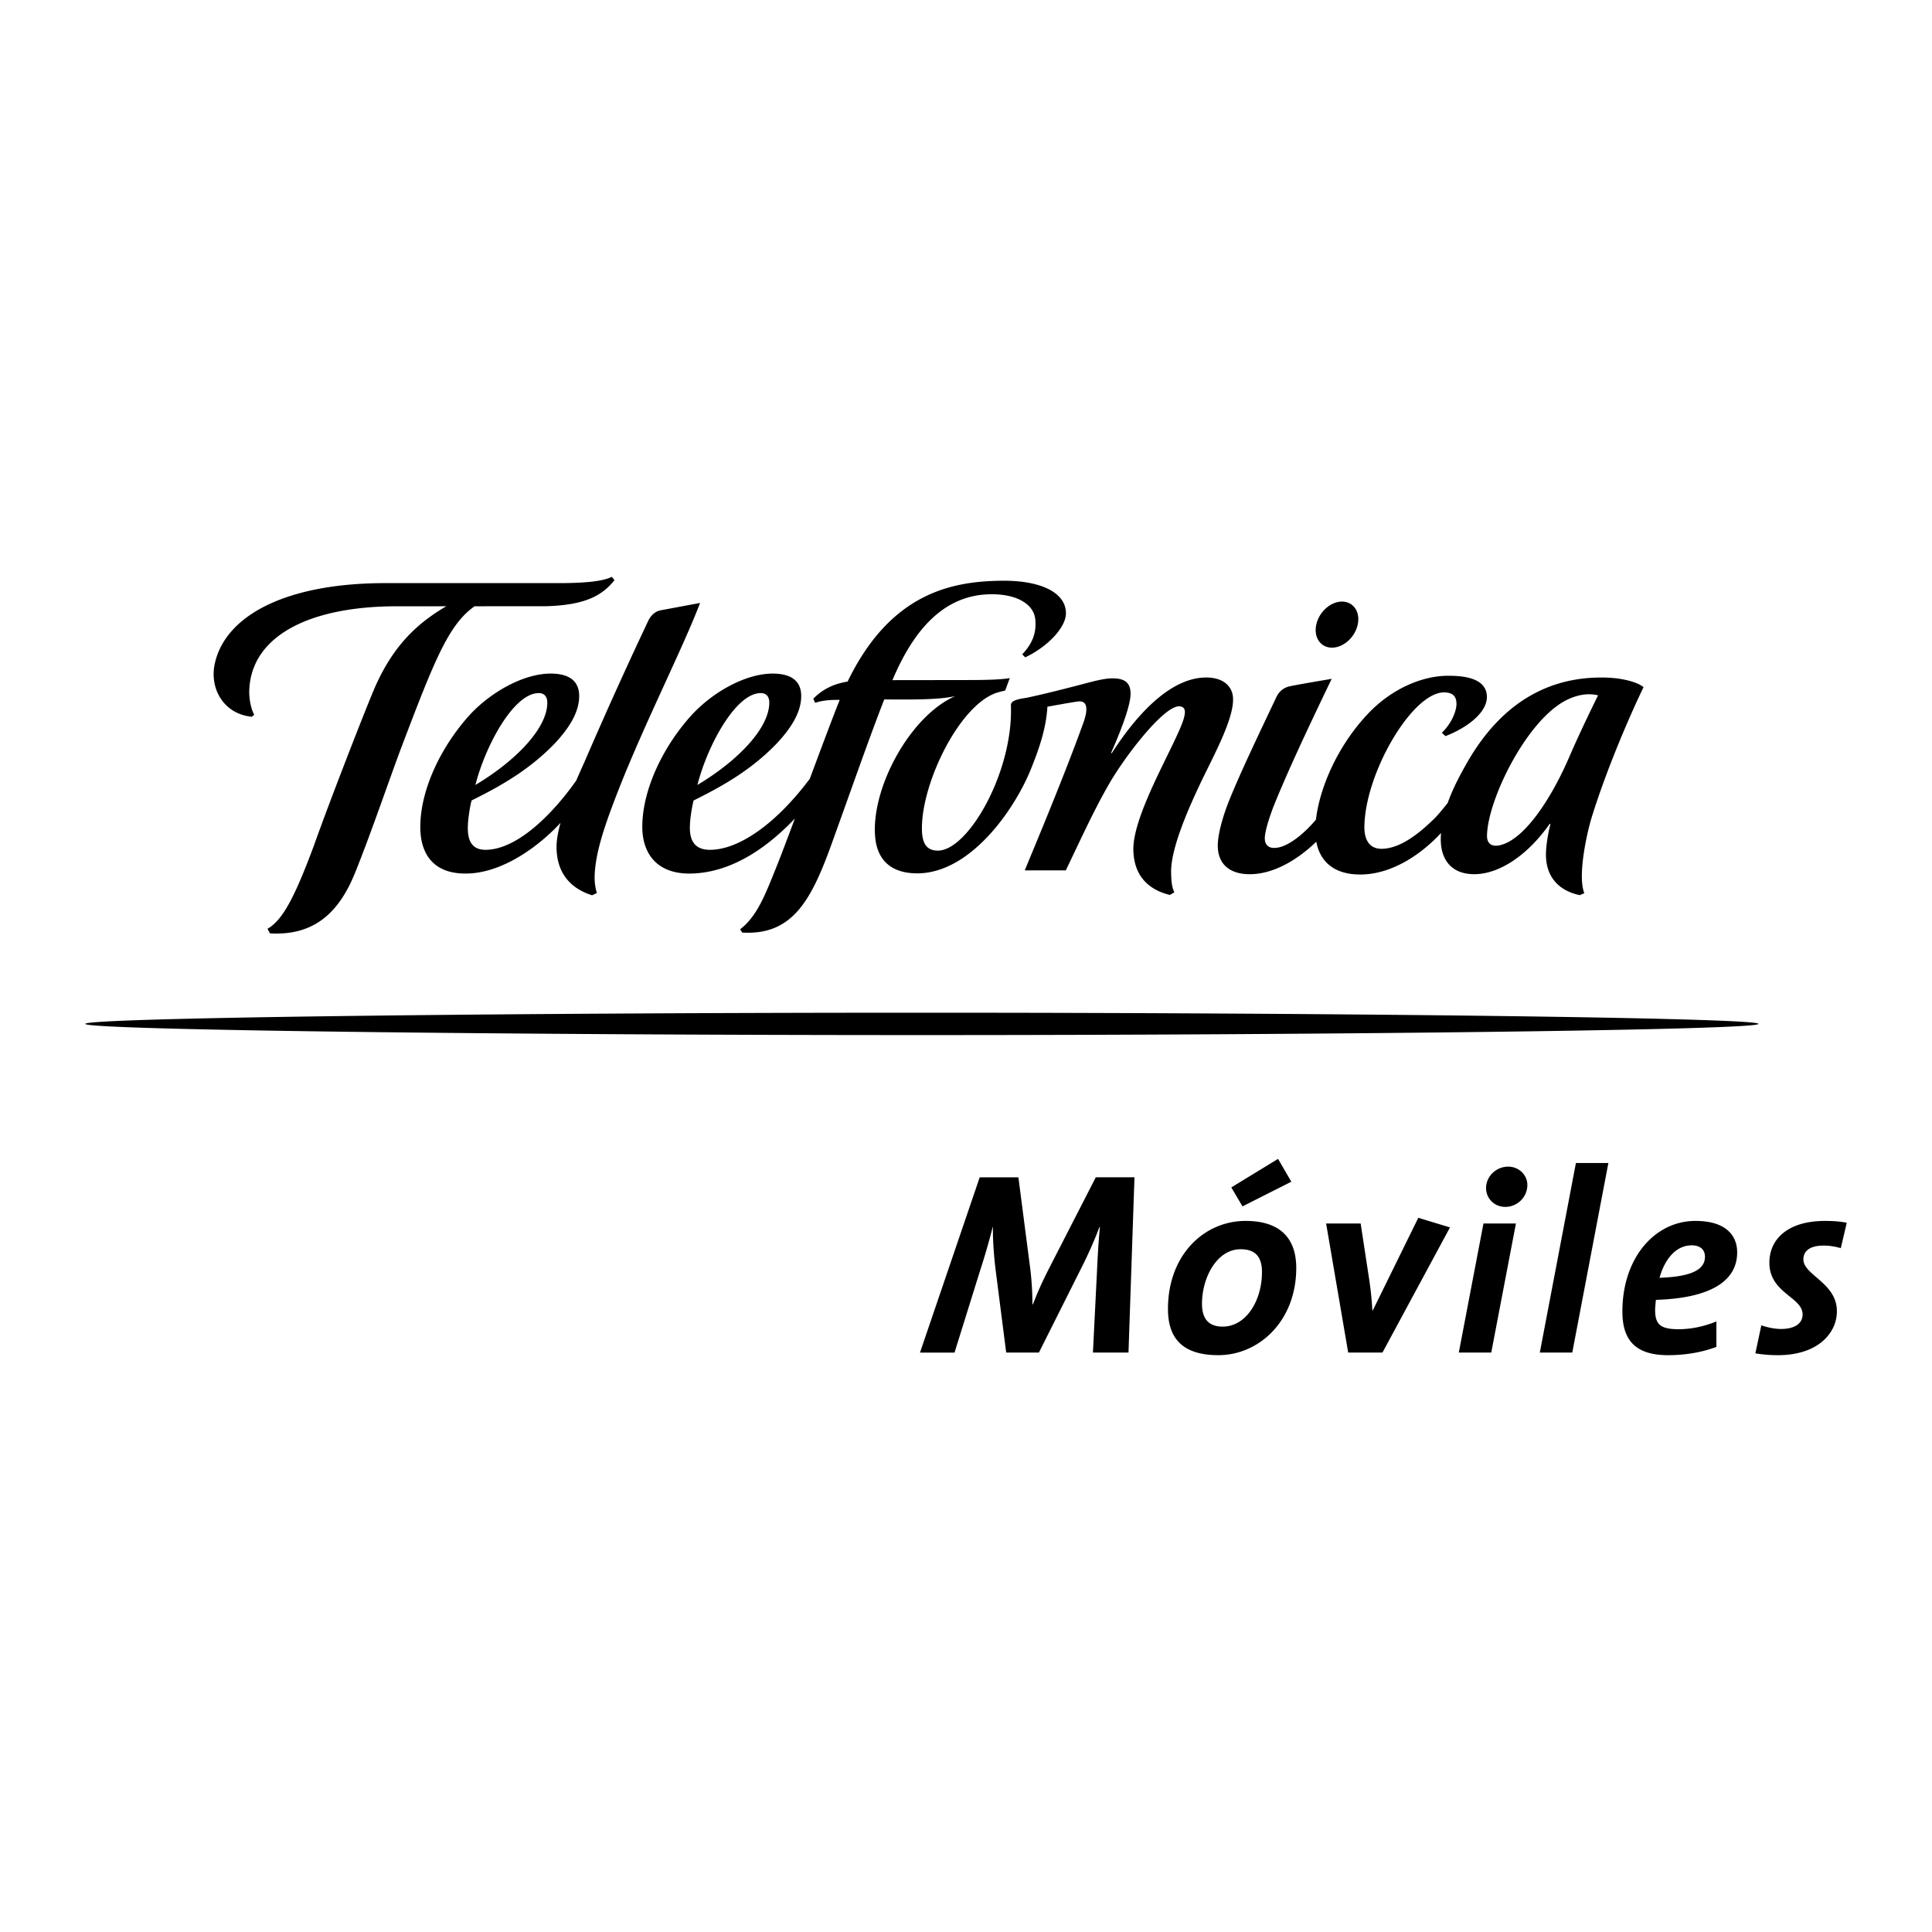
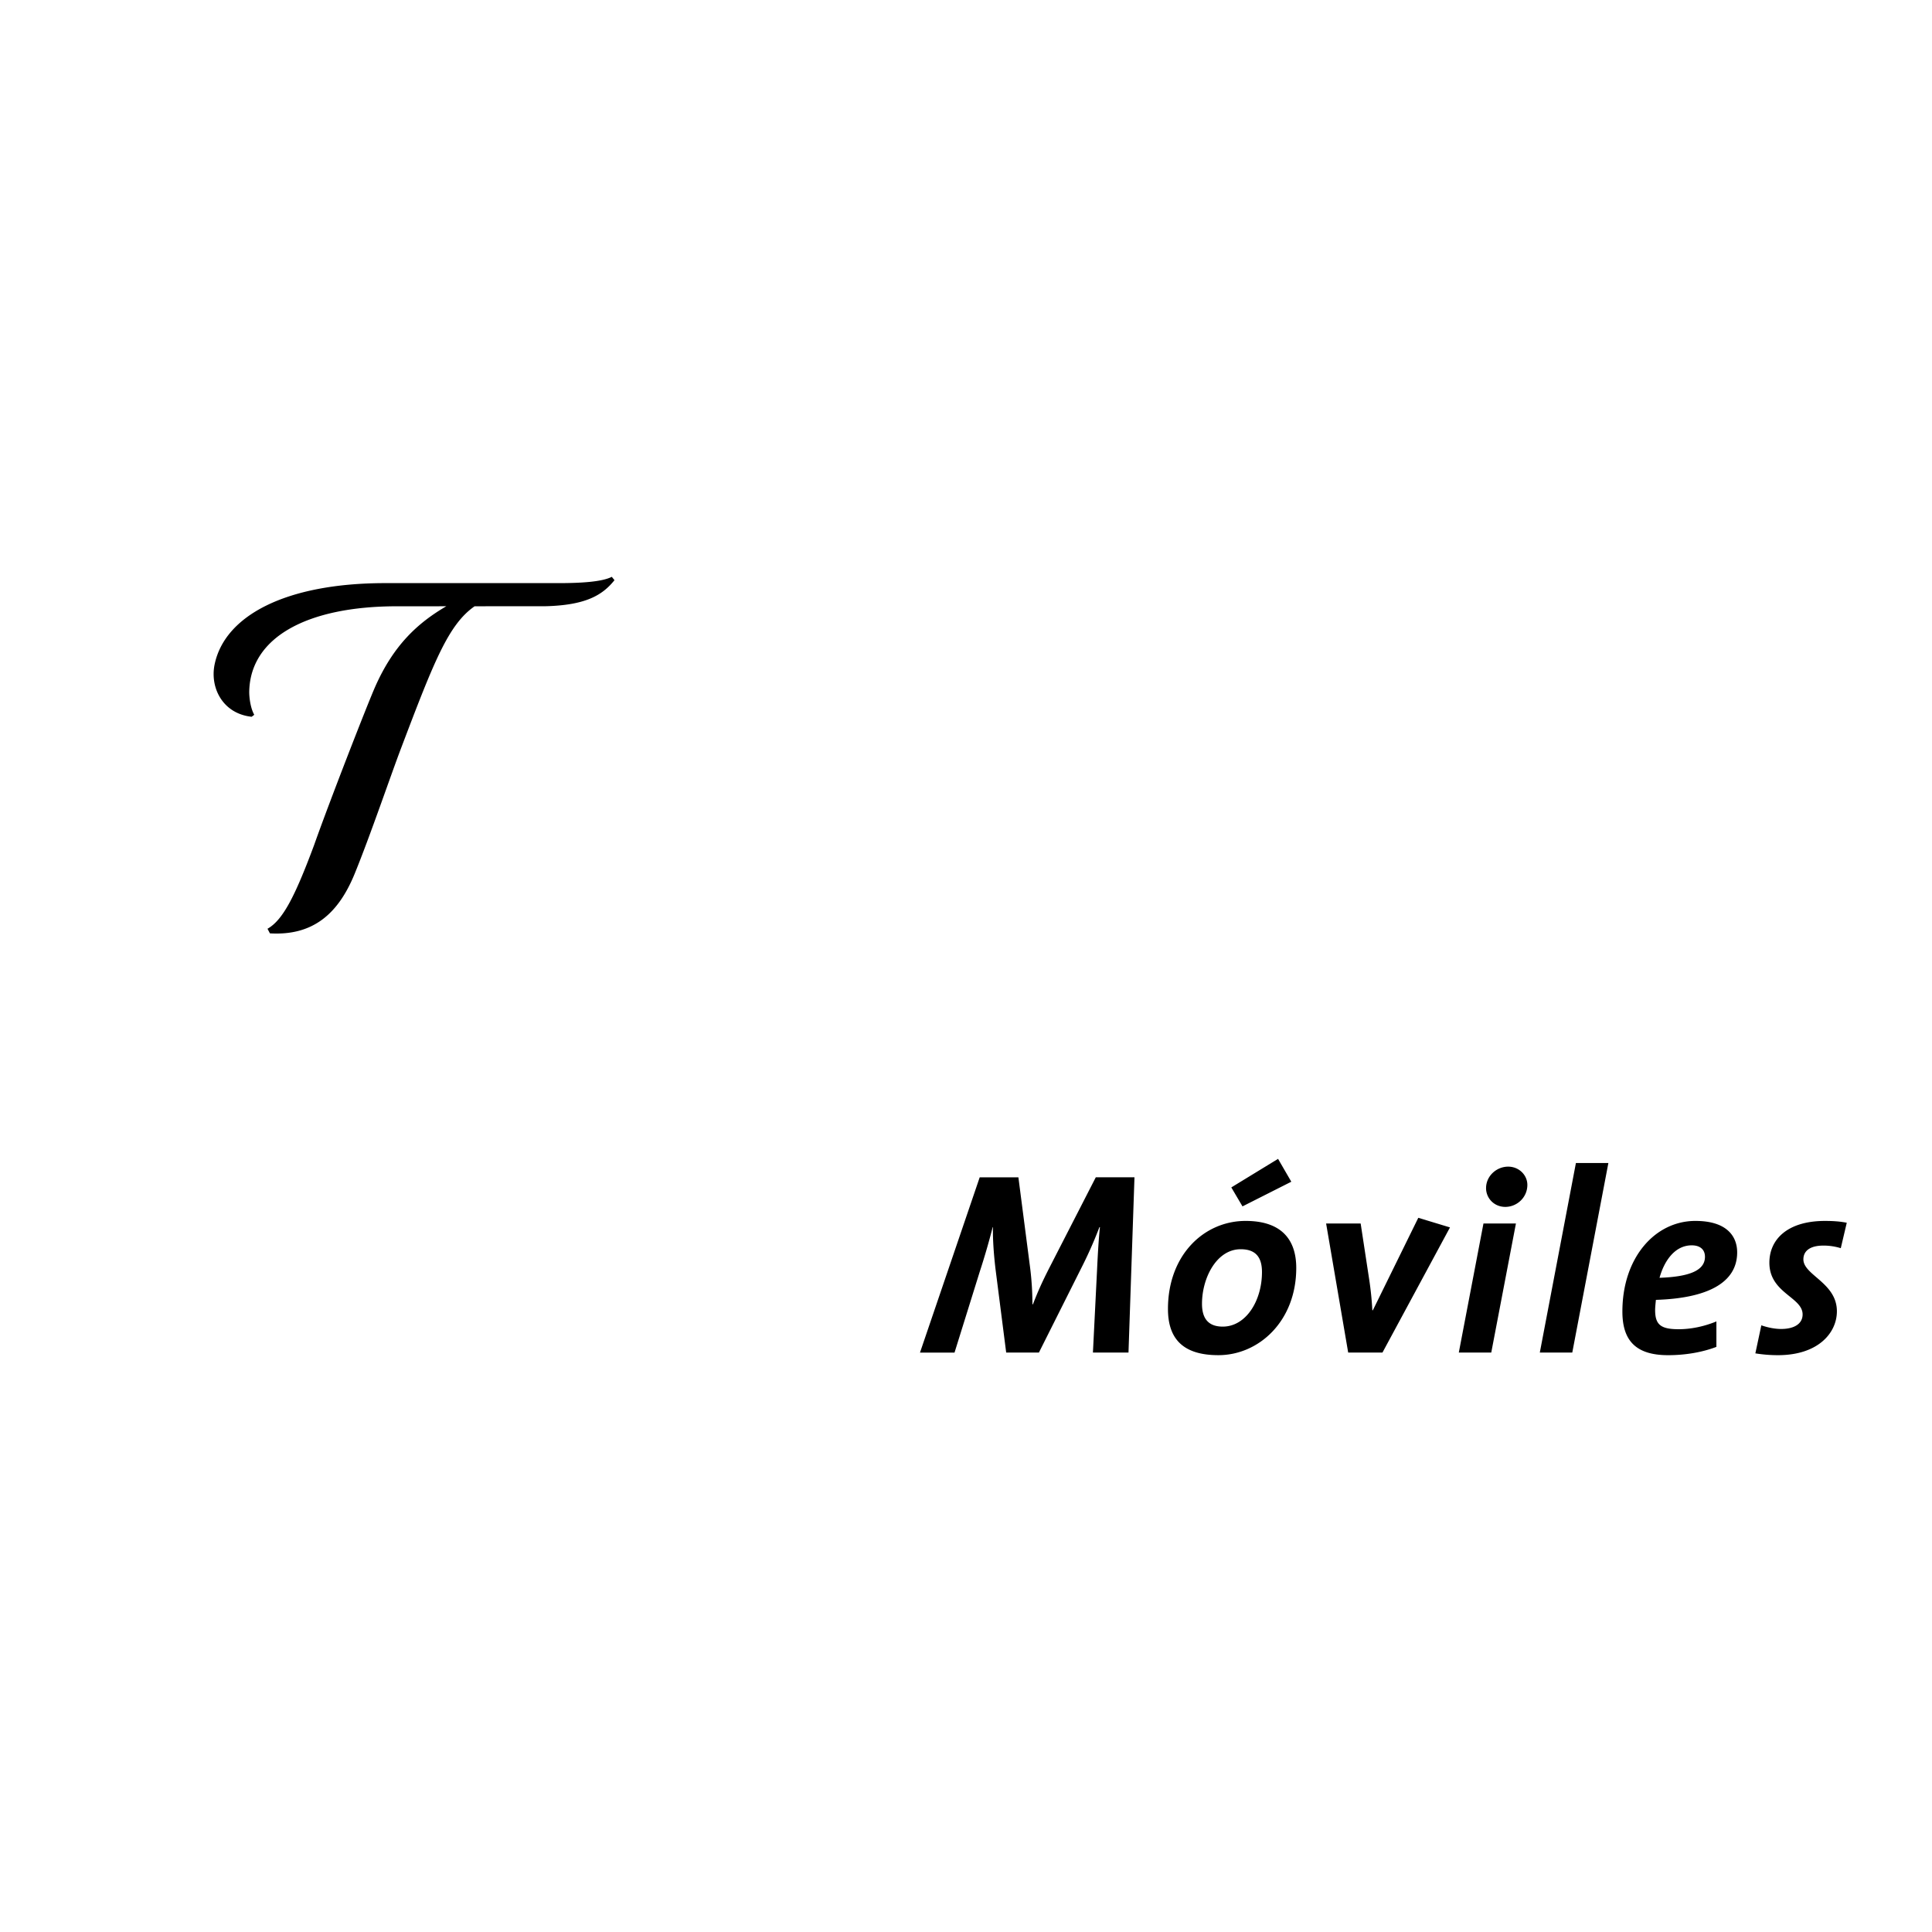
<svg xmlns="http://www.w3.org/2000/svg" width="2500" height="2500" viewBox="0 0 192.755 192.757">
  <path fill="none" d="M0 0h192.755v192.757H0z" />
-   <path d="M57.491 77.875c-2.536 3.593-5.997 6.876-9.005 6.911-1.252.015-1.814-.707-1.812-2.173.002-.874.207-2.118.376-2.749 2.852-1.418 5.712-3.01 8.297-5.687 1.427-1.529 2.406-3.068 2.438-4.665.026-1.506-.91-2.29-2.79-2.308-2.708-.025-5.983 1.818-8.087 4.076-2.778 3.031-4.937 7.33-4.975 11.135-.032 2.703 1.244 4.835 4.73 4.737 3.729-.104 7.369-2.993 9.26-5.059-.245.879-.397 1.701-.397 2.408 0 2.398 1.199 4.085 3.548 4.822l.478-.23c-.207-.647-.262-1.321-.207-2.091.172-2.324 1.09-4.952 2.452-8.42 2.571-6.525 6.375-14.011 8.048-18.426l-3.991.746c-.613.152-.978.613-1.187 1.053a455.984 455.984 0 0 0-6.343 14.04c-.271.6-.555 1.233-.833 1.88zm-3.732-8.725c.61.004.845.424.845.971-.008 2.546-3.15 5.798-7.172 8.193 1.01-3.962 3.836-9.178 6.327-9.164zM121.497 84.36c0 1.796 1.128 2.904 3.318 2.859 2.268-.052 4.595-1.39 6.509-3.242.362 1.946 1.762 3.352 4.616 3.269 2.982-.089 5.829-1.976 7.833-4.139a8.049 8.049 0 0 0-.028.638c0 1.993 1.043 3.474 3.339 3.474 2.466 0 5.307-1.854 7.532-5.028l.073.046c-.209.739-.43 2.026-.447 2.894-.056 2.403 1.352 3.763 3.374 4.177l.453-.195c-.706-1.747.281-6.085.722-7.524 1.465-4.759 3.82-10.216 5.186-13.029-.619-.516-2.073-.894-3.623-.952-5.124-.189-10.27 1.916-14.042 8.584-.649 1.143-1.366 2.483-1.877 3.922-.536.677-1.078 1.315-1.319 1.547-1.359 1.323-3.301 3-5.262 3.024-1.124.012-1.732-.767-1.729-2.162.036-5.341 4.752-13.427 7.936-13.444.866 0 1.251.387 1.251 1.137 0 .865-.619 2.103-1.46 2.891l.365.333c2.125-.813 4.121-2.318 4.13-3.888.005-1.82-2.078-2.147-3.944-2.13-2.464.018-5.586 1.243-8.083 3.961-3.111 3.389-4.698 7.505-5.028 10.393-1.425 1.688-3.015 2.8-4.08 2.816-.606.046-1.014-.277-1.022-.929-.012-.542.295-1.68.851-3.155 1.376-3.426 3.372-7.696 5.824-12.781 0 0-3.73.627-4.258.762-.581.15-1.005.514-1.261 1.057-1.587 3.358-3.483 7.289-4.659 10.186-.746 1.83-1.19 3.587-1.19 4.628zm34.906-14.568c1.223-.575 2.211-.612 3.035-.42-.306.636-1.745 3.533-2.868 6.143-1.763 4.086-4.412 8.188-6.872 8.803-.863.214-1.358-.145-1.339-.966.073-3.642 4.057-11.686 8.044-13.56zM69.06 71.281c-2.781 3.031-4.942 7.33-4.979 11.135-.027 2.624 1.363 4.837 4.929 4.737 3.801-.104 7.292-2.335 10.296-5.485-.759 2.023-1.413 3.761-1.792 4.701-1.125 2.795-1.95 5.032-3.668 6.344l.201.33c5.034.293 6.905-3.223 8.98-9.001 2.083-5.776 3.831-10.793 5.197-14.257 2.196 0 5.315.075 7.068-.329-4.58 2.031-8.431 9.304-7.972 14.098.202 2.114 1.439 3.569 4.165 3.582 5.234.021 9.632-6.188 11.315-10.271.964-2.347 1.588-4.354 1.699-6.355 1.235-.223 2.431-.439 3.021-.519 1.16-.162.932 1.102.583 2.082-2.135 5.954-5.84 14.654-5.86 14.767l4.095-.002c1.751-3.671 2.845-6.052 4.267-8.541 1.687-2.946 5.488-7.815 7.01-7.825.534-.005.677.354.572.863-.289 1.987-5.18 9.651-5.111 13.453.044 2.46 1.36 3.941 3.636 4.501l.456-.258c-.272-.526-.309-1.221-.325-1.998-.049-2.525 2.006-6.923 2.819-8.663 1.259-2.694 3.493-6.625 3.356-8.765-.065-1.063-.88-2.003-2.664-2.01-3.336-.008-6.653 3.232-9.436 7.556l-.062-.042c1.102-2.492 1.977-4.864 1.941-5.971-.029-1.045-.604-1.471-1.851-1.458-.884.007-2.072.355-3.252.662-1.639.424-3.386.875-5.296 1.282-1.173.167-1.559.365-1.539.778.238 6.626-4.269 14.455-7.274 14.464-1.301.003-1.605-.942-1.605-2.244 0-4.602 3.764-12.287 7.459-13.503.312-.102.636-.167.849-.227l.458-1.24c-.784.162-2.63.19-3.611.195-.986.004-8.095.012-8.095.012 2.141-5.096 5.14-8.389 9.533-8.562 2.733-.108 4.565.918 4.716 2.495.13 1.328-.258 2.386-1.3 3.493l.298.3c2.385-1.14 4.052-3.06 4.062-4.375.017-2.045-2.423-3.302-6.348-3.269-4.975.041-11.138 1.173-15.436 10.062-1.276.204-2.44.697-3.421 1.711l.187.411c.682-.243 1.509-.312 2.447-.293-.593 1.461-1.781 4.635-2.987 7.872-3.607 4.793-7.247 7.054-9.9 7.083-1.464.019-2.055-.773-2.063-2.182-.005-.872.206-2.096.373-2.74 2.856-1.418 5.714-3.01 8.294-5.687 1.428-1.529 2.41-3.068 2.441-4.665.029-1.506-.909-2.29-2.79-2.308-2.71-.025-5.986 1.818-8.086 4.076zm6.846-2.131c.613.004.851.424.846.971-.015 2.546-3.153 5.798-7.171 8.193 1.011-3.962 3.834-9.178 6.325-9.164zM132.926 64.616c1.146-.019 2.285-1.068 2.541-2.338.255-1.266-.463-2.276-1.611-2.257-1.146.023-2.283 1.067-2.538 2.34-.26 1.267.464 2.276 1.608 2.255zM91.978 101.038c-41.412 0-83.474.499-83.474 1.115 0 .613 42.062 1.118 83.474 1.118 41.405 0 83.464-.505 83.464-1.118 0-.616-42.06-1.115-83.464-1.115z" />
  <path d="M25.107 71.512l.26-.198c-.372-.647-.516-1.723-.5-2.373.139-5.389 5.829-8.452 14.741-8.452l4.919-.002c-2.866 1.674-5.262 3.883-7.101 8.04-.792 1.794-4.555 11.445-6.091 15.794-1.912 5.137-3.126 7.485-4.647 8.342l.241.458c4.273.254 6.809-1.92 8.456-5.948 1.558-3.812 3.616-9.864 4.643-12.561 3.282-8.648 4.72-12.315 7.324-14.124 3.622-.002 7.155-.002 7.164-.006 3.911-.115 5.583-1.086 6.791-2.598l-.27-.333c-.972.506-3.104.612-4.901.627H38.445c-9.935 0-16.033 3.25-17.036 8.125-.476 2.336.828 4.904 3.698 5.209zM112.589 134.947h-3.548l.414-8.289c.079-1.659.157-3.006.285-4.224h-.051a41.426 41.426 0 0 1-1.633 3.731l-4.404 8.782h-3.265l-1.036-8.108c-.181-1.425-.312-3.108-.285-4.405h-.026a70.813 70.813 0 0 1-1.295 4.456l-2.512 8.058h-3.446l5.958-17.487h3.86l1.166 8.989a29.14 29.14 0 0 1 .233 3.68h.052c.518-1.347.958-2.305 1.632-3.627l4.638-9.042h3.86l-.597 17.486zM125.907 126.917c0 2.876-1.606 5.44-3.913 5.44-1.502 0-2.071-.881-2.071-2.28 0-2.564 1.45-5.44 3.859-5.44 1.502 0 2.125.802 2.125 2.28zm2.927-9.016l-1.322-2.28-4.664 2.849 1.116 1.892 4.87-2.461zm.493 8.6c0-2.72-1.374-4.689-5.053-4.689-4.145 0-7.746 3.394-7.746 8.784 0 2.901 1.425 4.61 5.026 4.61 4.043.001 7.773-3.393 7.773-8.705zM137.927 134.947h-3.418l-2.202-12.876h3.446l.854 5.596a31.28 31.28 0 0 1 .311 3.058h.052l4.533-9.224 3.162.959-6.738 12.487zM150.183 120.413c-1.141 0-1.944-.907-1.918-1.916.026-1.193 1.062-2.1 2.203-2.1 1.113 0 1.943.88 1.916 1.866-.025 1.243-1.062 2.15-2.201 2.15zm-1.4 14.534h-3.238l2.46-12.876h3.239l-2.461 12.876zM156.866 134.947h-3.239l3.602-18.913h3.239l-3.602 18.913zM170.105 125.388c0 1.374-1.554 1.995-4.533 2.099.465-1.685 1.528-3.239 3.211-3.239.83-.001 1.322.415 1.322 1.14zm3.212-.441c0-1.555-.982-3.135-4.169-3.135-4.016 0-7.282 3.654-7.282 9.042 0 2.851 1.295 4.353 4.561 4.353 1.709 0 3.394-.285 4.818-.828v-2.54c-1.191.492-2.513.777-3.757.777-1.787 0-2.356-.441-2.356-1.917 0-.285.051-.726.077-1.011 5.052-.155 8.108-1.657 8.108-4.741zM183.655 124.532a5.774 5.774 0 0 0-1.736-.259c-1.348 0-1.995.545-1.995 1.374 0 1.581 3.343 2.332 3.343 5.181 0 2.151-1.866 4.379-5.881 4.379-.855 0-1.606-.077-2.254-.181l.596-2.798c.595.208 1.321.364 1.969.364 1.321 0 2.149-.52 2.149-1.452 0-1.735-3.315-2.125-3.315-5.156 0-2.357 1.839-4.171 5.544-4.171.829 0 1.529.051 2.177.182l-.597 2.537z" />
</svg>